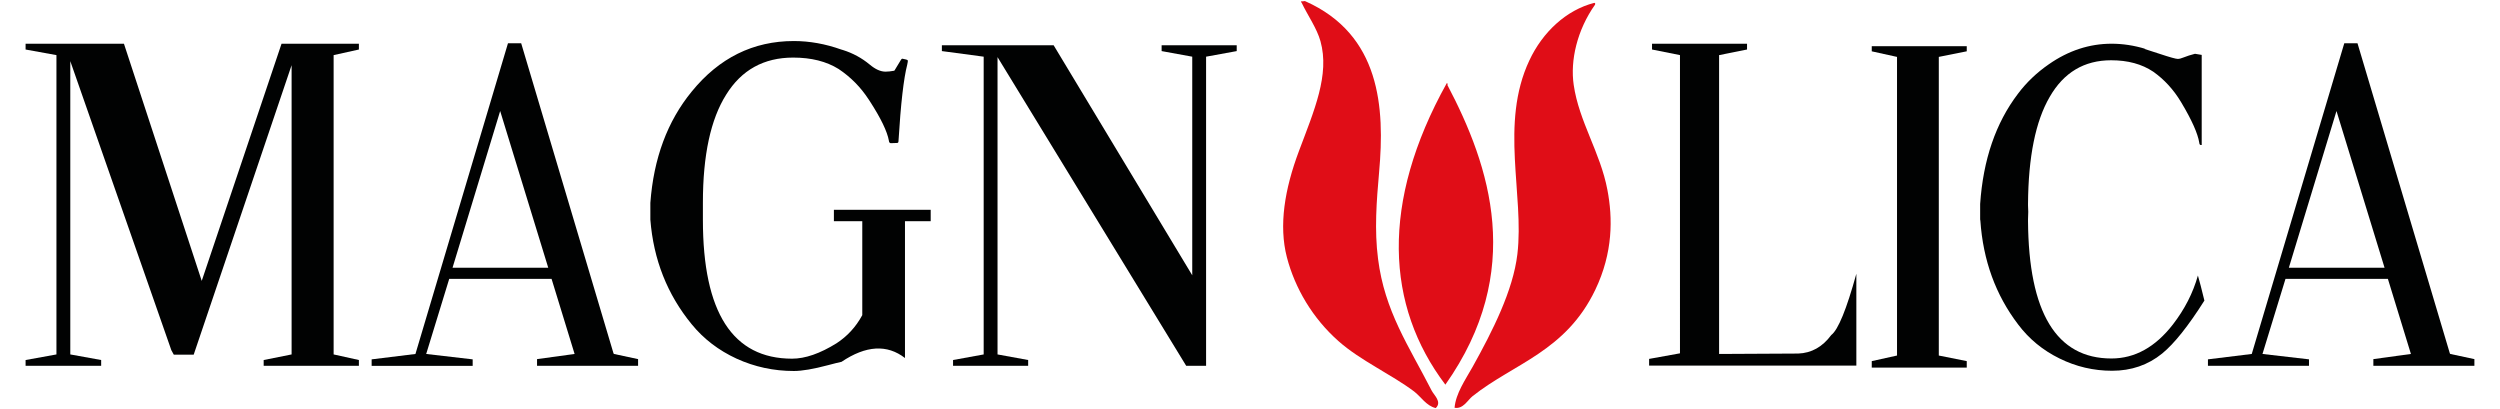
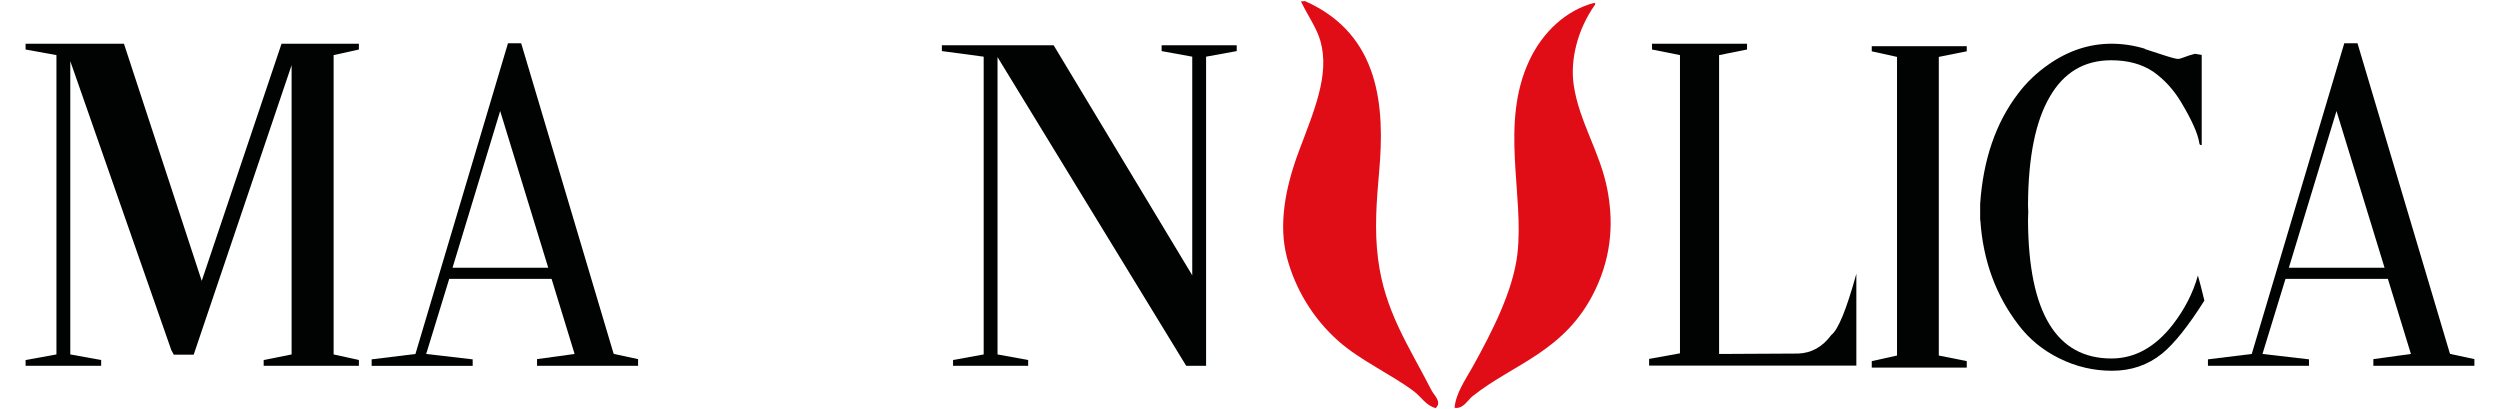
<svg xmlns="http://www.w3.org/2000/svg" version="1.1" id="Слой_1" x="0px" y="0px" width="177.22px" height="29px" viewBox="0 0 177.22 29" enable-background="new 0 0 177.22 29" xml:space="preserve">
  <g>
    <g>
      <g>
        <path fill-rule="evenodd" clip-rule="evenodd" fill="#E00D17" d="M113.945,13.456c-0.503-2.661-2.014-4.835-2.389-7.442     c-0.252-1.722,0.236-3.875,1.51-5.678c0.02-0.057,0.036-0.113-0.048-0.134c-1.991,0.509-3.665,2.071-4.606,4.084     c-2.108,4.481-0.35,9.53-0.848,13.728c-0.303,2.581-1.764,5.46-3.166,7.978c-0.532,0.948-1.2,1.898-1.287,2.914     c0.609,0.108,0.925-0.541,1.275-0.821c2.929-2.328,6.599-3.162,8.697-7.535C114.353,17.902,114.328,15.454,113.945,13.456z" />
        <path fill-rule="evenodd" clip-rule="evenodd" fill="#E00D17" d="M97.687,18.351c-0.264-2.051-0.108-4.073,0.075-6.146     c0.414-4.589,0.091-9.746-5.227-12.116c-0.089-0.042-0.144,0.025-0.225,0.004c-0.048-0.022-0.138,0.025-0.044,0.093     c0.457,0.946,1.079,1.809,1.34,2.736c0.664,2.378-0.447,4.909-1.522,7.774c-1.025,2.728-1.441,5.29-0.86,7.539     c0.575,2.21,1.837,4.338,3.664,5.951c1.558,1.379,3.745,2.353,5.355,3.564c0.486,0.368,0.861,1.021,1.535,1.178     c0.456-0.438-0.123-0.912-0.291-1.241C99.847,24.489,98.157,22.061,97.687,18.351z" />
-         <path fill-rule="evenodd" clip-rule="evenodd" fill="#E00D17" d="M102.604,6.028c0.021-0.058,0.037-0.113-0.045-0.133     c-4.717,8.475-4.322,15.79-0.1,21.373C108.119,19.249,105.633,11.78,102.604,6.028z" />
      </g>
      <path fill="#010202" d="M25.441,3.099V3.51L23.65,3.907v21.218l1.791,0.396v0.412h-6.75v-0.412l1.98-0.396V4.621l-6.941,20.521    H12.32l-0.174-0.317L4.983,4.334v20.791l2.188,0.396v0.412H1.814v-0.412l2.187-0.396V3.907L1.814,3.51V3.099h6.972L14.3,19.912    l5.658-16.813H25.441z" />
      <path fill="#010202" d="M36.945,3.066l6.544,21.98l0.031,0.045l1.712,0.366v0.475H38.07v-0.475l2.662-0.366L39.1,19.77h-7.256    l-1.632,5.322l3.295,0.382v0.459h-7.162v-0.459l3.105-0.382L36.01,3.066H36.945z M32.08,18.977h6.783L35.456,7.869L32.08,18.977z" />
-       <path fill="#010202" d="M59.114,14.873h6.861v0.808h-1.823v9.698c-1.268-0.982-2.768-0.894-4.5,0.271    c-0.202,0.041-0.519,0.12-0.951,0.235c-1.036,0.276-1.844,0.414-2.425,0.414c-1.426,0-2.779-0.291-4.057-0.873    c-1.279-0.589-2.34-1.403-3.185-2.438c-1.733-2.114-2.71-4.585-2.932-7.418v-0.095v-1.093c0.232-3.159,1.209-5.789,2.932-7.891    c1.943-2.388,4.357-3.582,7.241-3.582c1.109,0,2.229,0.2,3.359,0.602l0.111,0.032c0.708,0.222,1.342,0.566,1.902,1.03    c0.401,0.338,0.776,0.506,1.125,0.506c0.169,0,0.37-0.021,0.602-0.063L63.408,5l0.46-0.761c0.031-0.052,0.063-0.079,0.095-0.079    c0.032,0,0.105,0.016,0.222,0.047c0.094,0.021,0.147,0.042,0.158,0.063c0.021,0.043,0.01,0.148-0.032,0.317    c-0.252,0.972-0.458,2.773-0.618,5.404c0,0.094-0.031,0.142-0.095,0.142l-0.444,0.016c-0.083,0-0.132-0.058-0.142-0.174    c-0.116-0.655-0.57-1.595-1.363-2.82l-0.063-0.095c-0.57-0.878-1.284-1.601-2.14-2.171c-0.867-0.539-1.939-0.808-3.217-0.808    c-2.081,0-3.666,0.876-4.754,2.63c-1.099,1.743-1.648,4.294-1.648,7.654v1.219c0,6.561,2.107,9.841,6.322,9.841    c0.93,0,1.981-0.364,3.153-1.093c0.761-0.498,1.364-1.152,1.807-1.965l0.016-0.031v-6.656h-2.012V14.873z" />
      <path fill="#010202" d="M87.668,3.21v0.412l-2.171,0.396v21.915h-1.409L70.713,4.049v21.076l2.171,0.396v0.412H67.56v-0.412    l2.171-0.396V4.018l-2.963-0.396V3.21h7.923l9.825,16.305V4.018l-2.171-0.396V3.21H87.668z" />
      <path fill="#010202" d="M131.592,25.917h-14.69v-0.475l2.188-0.396V3.907l-1.981-0.397V3.099h6.735V3.51l-1.981,0.397v21.185    l5.609-0.03c0.938-0.033,1.722-0.471,2.344-1.314c0.488-0.37,1.079-1.816,1.777-4.343V25.917z" />
      <path fill="#010202" d="M139.419,3.273v0.364l-1.981,0.396v21.17l1.981,0.396v0.461h-6.734v-0.461l1.791-0.396V4.034l-1.791-0.396    V3.273H139.419z" />
      <path fill="#010202" d="M140.369,15.554v-0.998v-0.095c0.212-3.138,1.104-5.741,2.678-7.812c0.603-0.803,1.333-1.5,2.188-2.091    c1.395-0.973,2.879-1.459,4.453-1.459c0.791,0,1.59,0.122,2.394,0.365h-0.079l1.077,0.349c0.729,0.243,1.166,0.365,1.313,0.365    c0.086,0,0.206-0.031,0.364-0.095c0.265-0.105,0.546-0.195,0.841-0.27l0.476,0.079v6.387h-0.064c-0.063,0-0.101-0.058-0.111-0.175    c-0.105-0.643-0.521-1.579-1.251-2.804l-0.048-0.08c-0.527-0.876-1.183-1.589-1.964-2.14c-0.804-0.538-1.796-0.808-2.98-0.808    c-1.912,0-3.364,0.867-4.358,2.599c-1.003,1.722-1.515,4.253-1.536,7.591v0.095c0.01,0.2,0.017,0.354,0.017,0.46    c0,0.137-0.007,0.315-0.017,0.538v0.111c0.043,6.499,2.013,9.746,5.912,9.746c1.658,0,3.11-0.804,4.356-2.408    c0.835-1.079,1.428-2.235,1.775-3.472c0.115,0.392,0.27,0.983,0.46,1.775c-1.141,1.804-2.139,3.057-2.996,3.755    c-1.003,0.814-2.186,1.22-3.549,1.22c-1.31,0-2.551-0.291-3.723-0.87c-1.185-0.581-2.162-1.385-2.932-2.408    c-1.596-2.094-2.488-4.543-2.68-7.354L140.369,15.554z" />
      <path fill="#010202" d="M167.118,3.066l6.545,21.98l0.031,0.045l1.711,0.366v0.475h-7.162v-0.475l2.662-0.366l-1.632-5.322h-7.259    l-1.631,5.322l3.297,0.382v0.459h-7.163v-0.459l3.106-0.382l6.559-22.025H167.118z M162.253,18.977h6.783l-3.407-11.107    L162.253,18.977z" />
    </g>
  </g>
</svg>